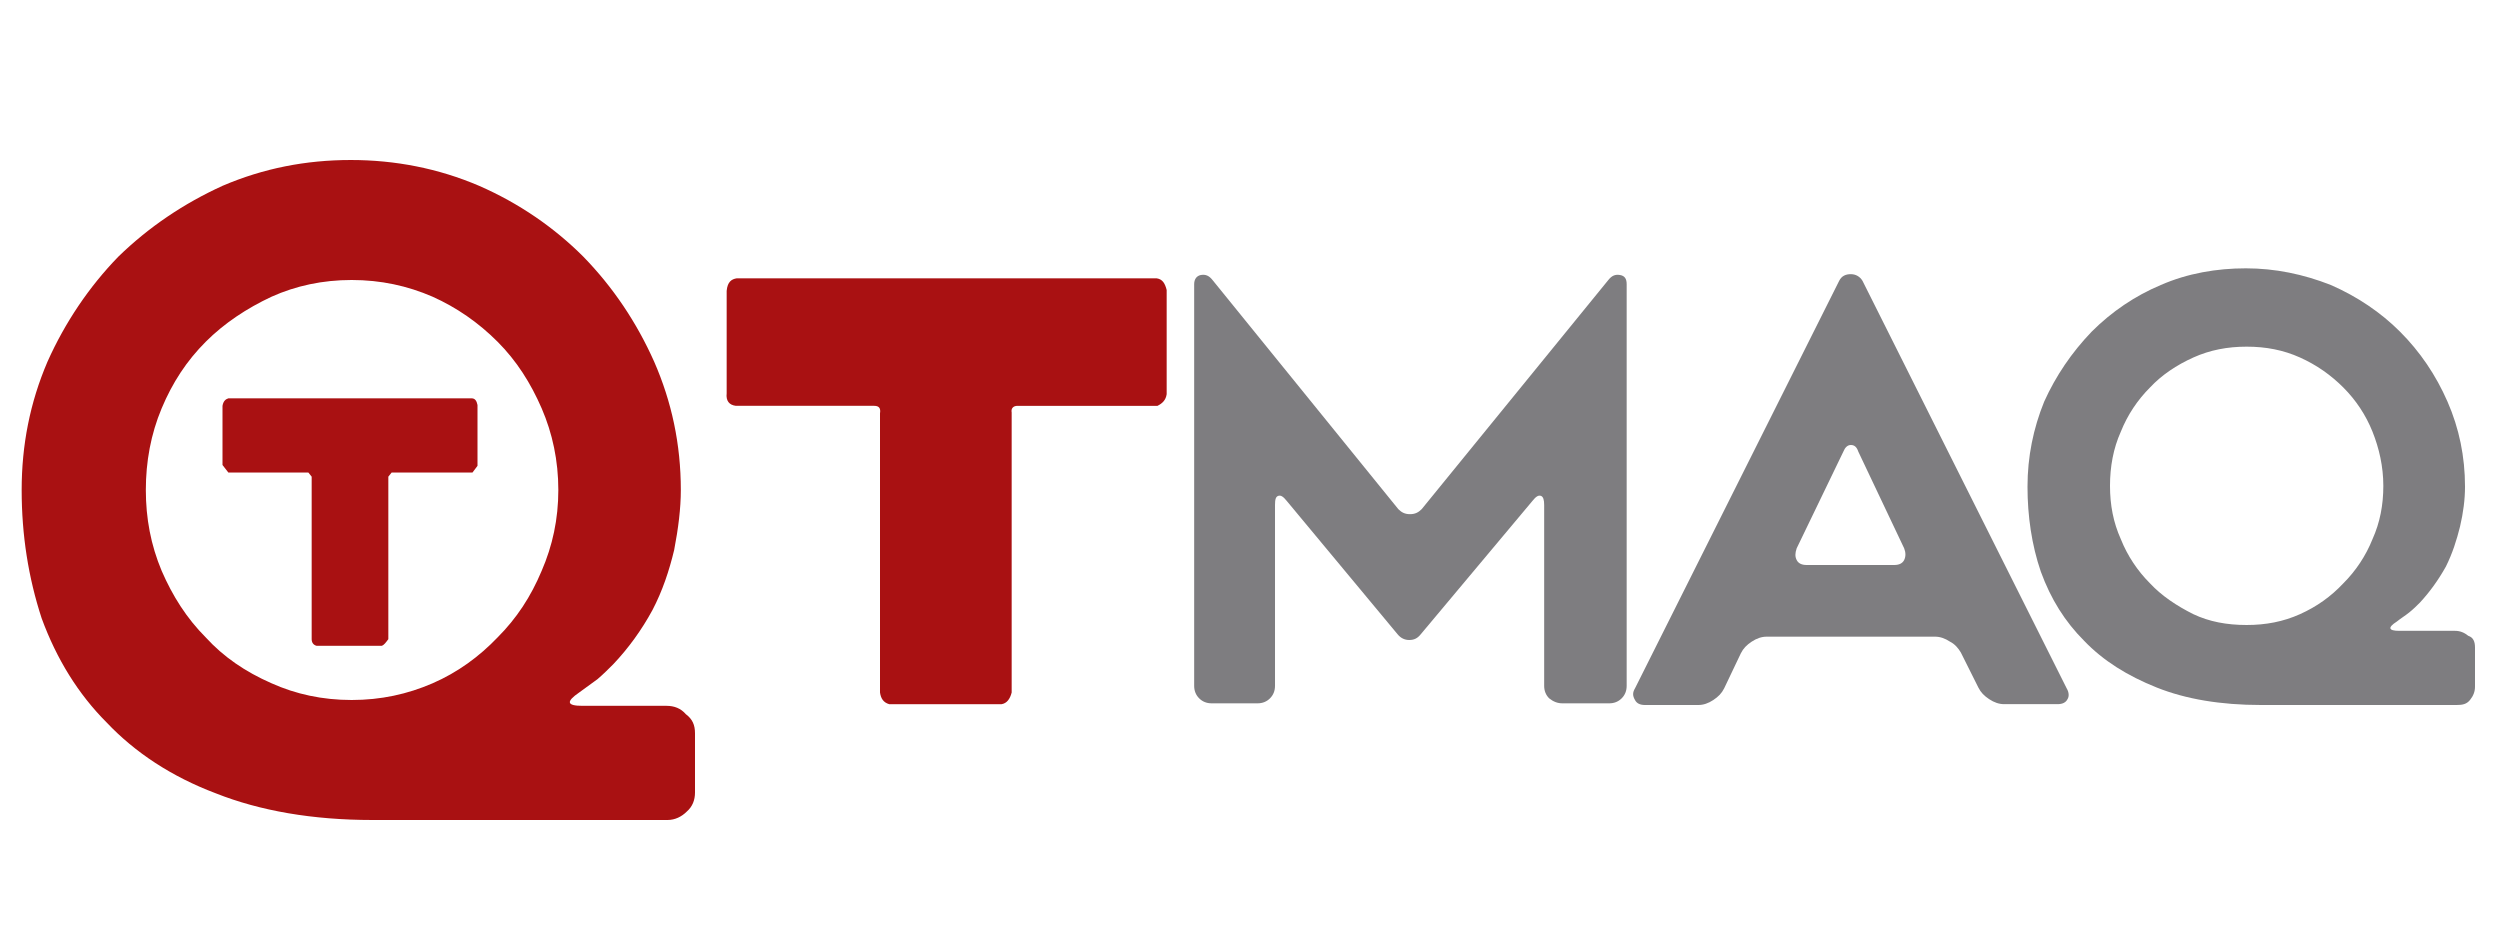
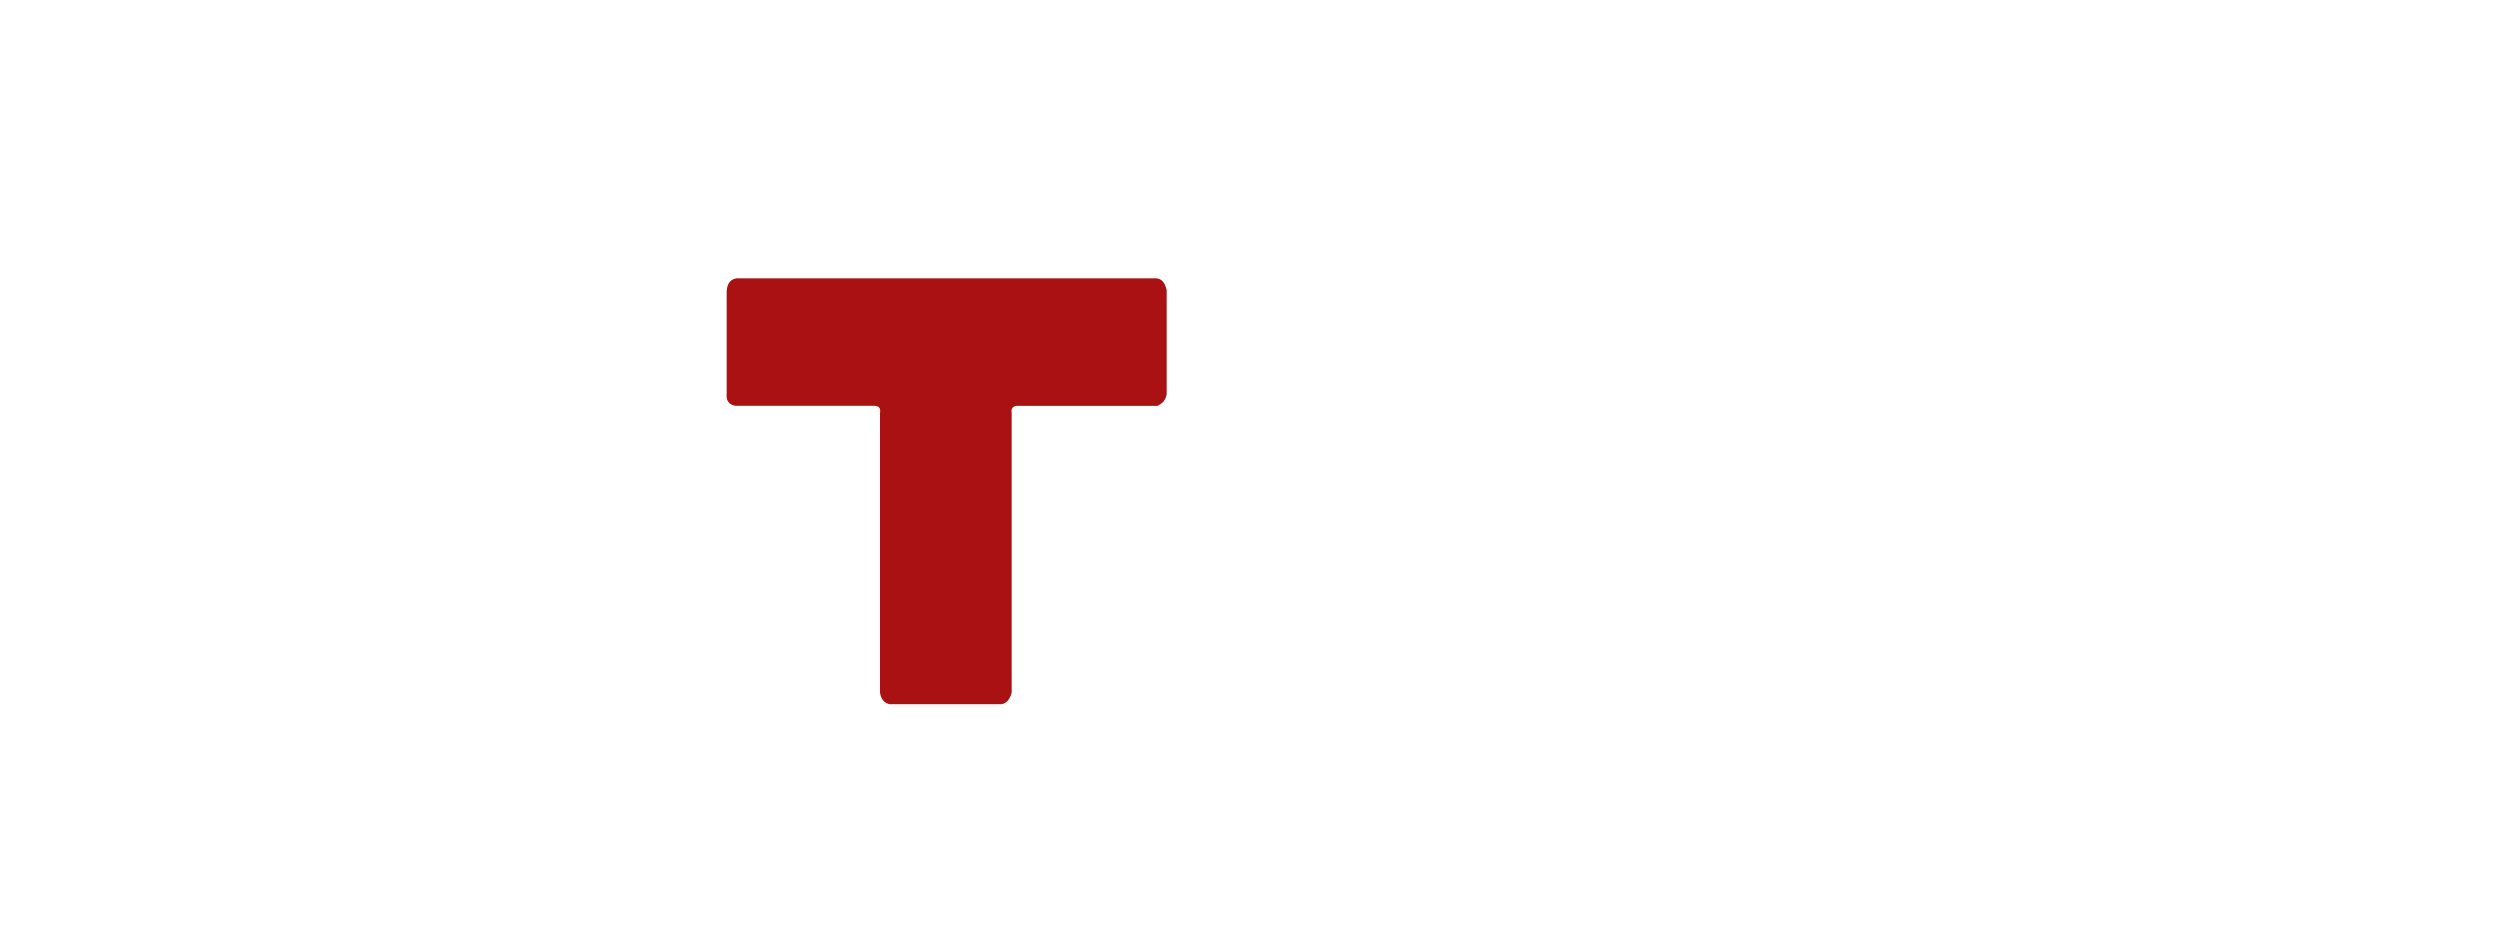
<svg xmlns="http://www.w3.org/2000/svg" version="1.1" id="Capa_1" x="0px" y="0px" viewBox="0 0 300 114" style="enable-background:new 0 0 300 114;" xml:space="preserve">
  <style type="text/css">
	.st0{fill:#7E7D80;}
	.st1{fill:#A91112;}
</style>
-   <path class="st0" d="M195.2,34.1v48.2c0,0.6-0.2,1.1-0.6,1.5c-0.4,0.4-0.9,0.6-1.5,0.6h-5.6c-0.6,0-1.1-0.2-1.6-0.6  c-0.4-0.4-0.6-0.9-0.6-1.5V60.6c0-0.6-0.1-1-0.4-1.1c-0.3-0.1-0.6,0.1-1,0.6l-13.4,16c-0.4,0.5-0.8,0.7-1.4,0.7  c-0.5,0-1-0.2-1.4-0.7l-13.3-16c-0.4-0.5-0.7-0.7-1-0.6c-0.3,0.1-0.4,0.4-0.4,1.1v21.7c0,0.6-0.2,1.1-0.6,1.5  c-0.4,0.4-0.9,0.6-1.5,0.6h-5.5c-0.6,0-1.1-0.2-1.5-0.6c-0.4-0.4-0.6-0.9-0.6-1.5V34.1c0-0.6,0.3-1,0.8-1.1c0.6-0.1,1,0.1,1.4,0.6  l22.3,27.5c0.4,0.4,0.8,0.6,1.4,0.6c0.6,0,1-0.2,1.4-0.6L193,33.6c0.4-0.5,0.8-0.7,1.4-0.6C195,33.1,195.2,33.5,195.2,34.1" />
-   <path class="st0" d="M196.2,82.6l24.5-48.9c0.3-0.6,0.8-0.8,1.4-0.8s1.1,0.3,1.4,0.8L248,82.6c0.3,0.5,0.3,1,0.1,1.3  c-0.2,0.4-0.6,0.6-1.2,0.6h-6.4c-0.6,0-1.2-0.2-1.8-0.6c-0.6-0.4-1-0.8-1.3-1.4l-2.1-4.2c-0.3-0.5-0.7-1-1.3-1.3  c-0.6-0.4-1.2-0.6-1.8-0.6H212c-0.6,0-1.2,0.2-1.8,0.6c-0.6,0.4-1,0.8-1.3,1.4l-2,4.2c-0.3,0.6-0.7,1-1.3,1.4  c-0.6,0.4-1.2,0.6-1.8,0.6h-6.4c-0.6,0-1-0.2-1.2-0.6C195.9,83.5,195.9,83.1,196.2,82.6 M216.8,67.8h10.5c0.6,0,1-0.2,1.2-0.6  c0.2-0.4,0.2-0.9,0-1.4L223,54.2c-0.2-0.6-0.5-0.8-0.9-0.8s-0.7,0.3-0.9,0.8l-5.6,11.6c-0.2,0.6-0.2,1,0,1.4  C215.8,67.6,216.2,67.8,216.8,67.8" />
-   <path class="st0" d="M297,77.7v4.7c0,0.6-0.2,1.1-0.6,1.6s-0.9,0.6-1.6,0.6h-23.5c-4.8,0-9-0.7-12.5-2.1c-3.5-1.4-6.4-3.2-8.7-5.6  c-2.3-2.3-4-5-5.2-8.3c-1.1-3.2-1.6-6.7-1.6-10.2c0-3.6,0.7-7,2-10.2c1.4-3.1,3.3-5.9,5.7-8.4c2.4-2.4,5.2-4.3,8.3-5.6  c3.2-1.4,6.7-2,10.2-2c3.5,0,6.9,0.7,10.2,2c3.2,1.4,6,3.3,8.3,5.6c2.4,2.4,4.3,5.2,5.7,8.4c1.4,3.2,2.1,6.6,2.1,10.2  c0,1.5-0.2,3.1-0.6,4.8c-0.4,1.6-0.9,3.2-1.7,4.8c-0.9,1.6-1.9,3-3.1,4.3c-0.4,0.4-0.8,0.8-1.3,1.2c-0.5,0.4-1,0.7-1.5,1.1  c-1.1,0.7-1,1.1,0.3,1.1h6.7c0.6,0,1.1,0.2,1.6,0.6C296.8,76.5,297,77,297,77.7 M253.2,58.3c0,2.3,0.4,4.4,1.3,6.4  c0.8,2,2,3.8,3.5,5.3c1.4,1.5,3.2,2.7,5.2,3.7c1.9,0.9,4,1.3,6.4,1.3c2.3,0,4.4-0.4,6.4-1.3c2-0.9,3.7-2.1,5.2-3.7  c1.5-1.5,2.7-3.3,3.5-5.3c0.9-2,1.3-4.1,1.3-6.4c0-2.3-0.5-4.5-1.3-6.5c-0.8-2-2-3.8-3.5-5.3c-1.5-1.5-3.2-2.7-5.2-3.6  c-2-0.9-4.1-1.3-6.4-1.3c-2.3,0-4.4,0.4-6.4,1.3c-2,0.9-3.8,2.1-5.2,3.6c-1.5,1.5-2.7,3.3-3.5,5.3C253.6,53.8,253.2,56,253.2,58.3" />
  <path class="st1" d="M120.2,84.5h-13.5c-0.7-0.2-1-0.7-1.1-1.4V49.6c0.1-0.6-0.1-0.9-0.7-0.9H88.3c-0.8-0.1-1.2-0.6-1.1-1.5V34.9  c0.1-1.1,0.6-1.4,1.2-1.5h50.4c0.7,0.1,1,0.6,1.2,1.4v12.5c-0.1,0.7-0.5,1.1-1.1,1.4h-16.8c-0.5,0-0.8,0.3-0.7,0.8v33.6  C121.2,83.9,120.8,84.4,120.2,84.5" />
-   <path class="st1" d="M83.4,88v7.1c0,0.9-0.3,1.7-1,2.3c-0.6,0.6-1.4,1-2.3,1H44.7c-7.2,0-13.5-1.1-18.8-3.2c-5.3-2-9.7-4.9-13.1-8.5  c-3.4-3.4-6-7.6-7.8-12.5c-1.6-4.9-2.4-10-2.4-15.4c0-5.4,1-10.5,3.1-15.4c2.1-4.7,5-9,8.5-12.6c3.7-3.6,7.9-6.4,12.5-8.5  c4.9-2.1,10-3.1,15.4-3.1c5.3,0,10.5,1,15.4,3.1c4.8,2.1,9,5,12.5,8.5c3.6,3.7,6.4,7.9,8.5,12.6c2.1,4.8,3.2,9.9,3.2,15.4  c0,2.2-0.3,4.6-0.8,7.2c-0.6,2.5-1.4,4.9-2.6,7.2c-1.3,2.4-2.9,4.6-4.7,6.5c-0.6,0.6-1.2,1.2-1.9,1.8c-0.7,0.5-1.5,1.1-2.2,1.6  c-1.6,1.1-1.5,1.6,0.4,1.6h10.1c0.9,0,1.7,0.3,2.3,1C83.1,86.3,83.4,87,83.4,88 M17.5,58.8c0,3.4,0.6,6.6,1.9,9.7c1.3,3,3,5.7,5.3,8  c2.1,2.3,4.7,4.1,7.9,5.5c2.9,1.3,6.1,2,9.6,2s6.7-0.7,9.7-2c3-1.3,5.6-3.2,7.8-5.5c2.3-2.3,4-4.9,5.3-8c1.3-3,2-6.2,2-9.7  c0-3.5-0.7-6.8-2-9.8c-1.3-3-3-5.7-5.3-8c-2.3-2.3-4.9-4.1-7.8-5.4c-3-1.3-6.2-2-9.7-2s-6.7,0.7-9.6,2c-3,1.4-5.7,3.2-7.9,5.4  c-2.3,2.3-4,4.9-5.3,8C18.1,52.1,17.5,55.4,17.5,58.8" />
-   <path class="st1" d="M45.8,77.5H38c-0.4-0.1-0.6-0.4-0.6-0.8V57.2l-0.4-0.5h-9.6l-0.7-0.9v-7.1c0.1-0.6,0.4-0.8,0.7-0.9h29.2  c0.4,0,0.6,0.3,0.7,0.8v7.3l-0.6,0.8h-9.7l-0.4,0.5v19.5C46.3,77.1,46.1,77.4,45.8,77.5" />
</svg>